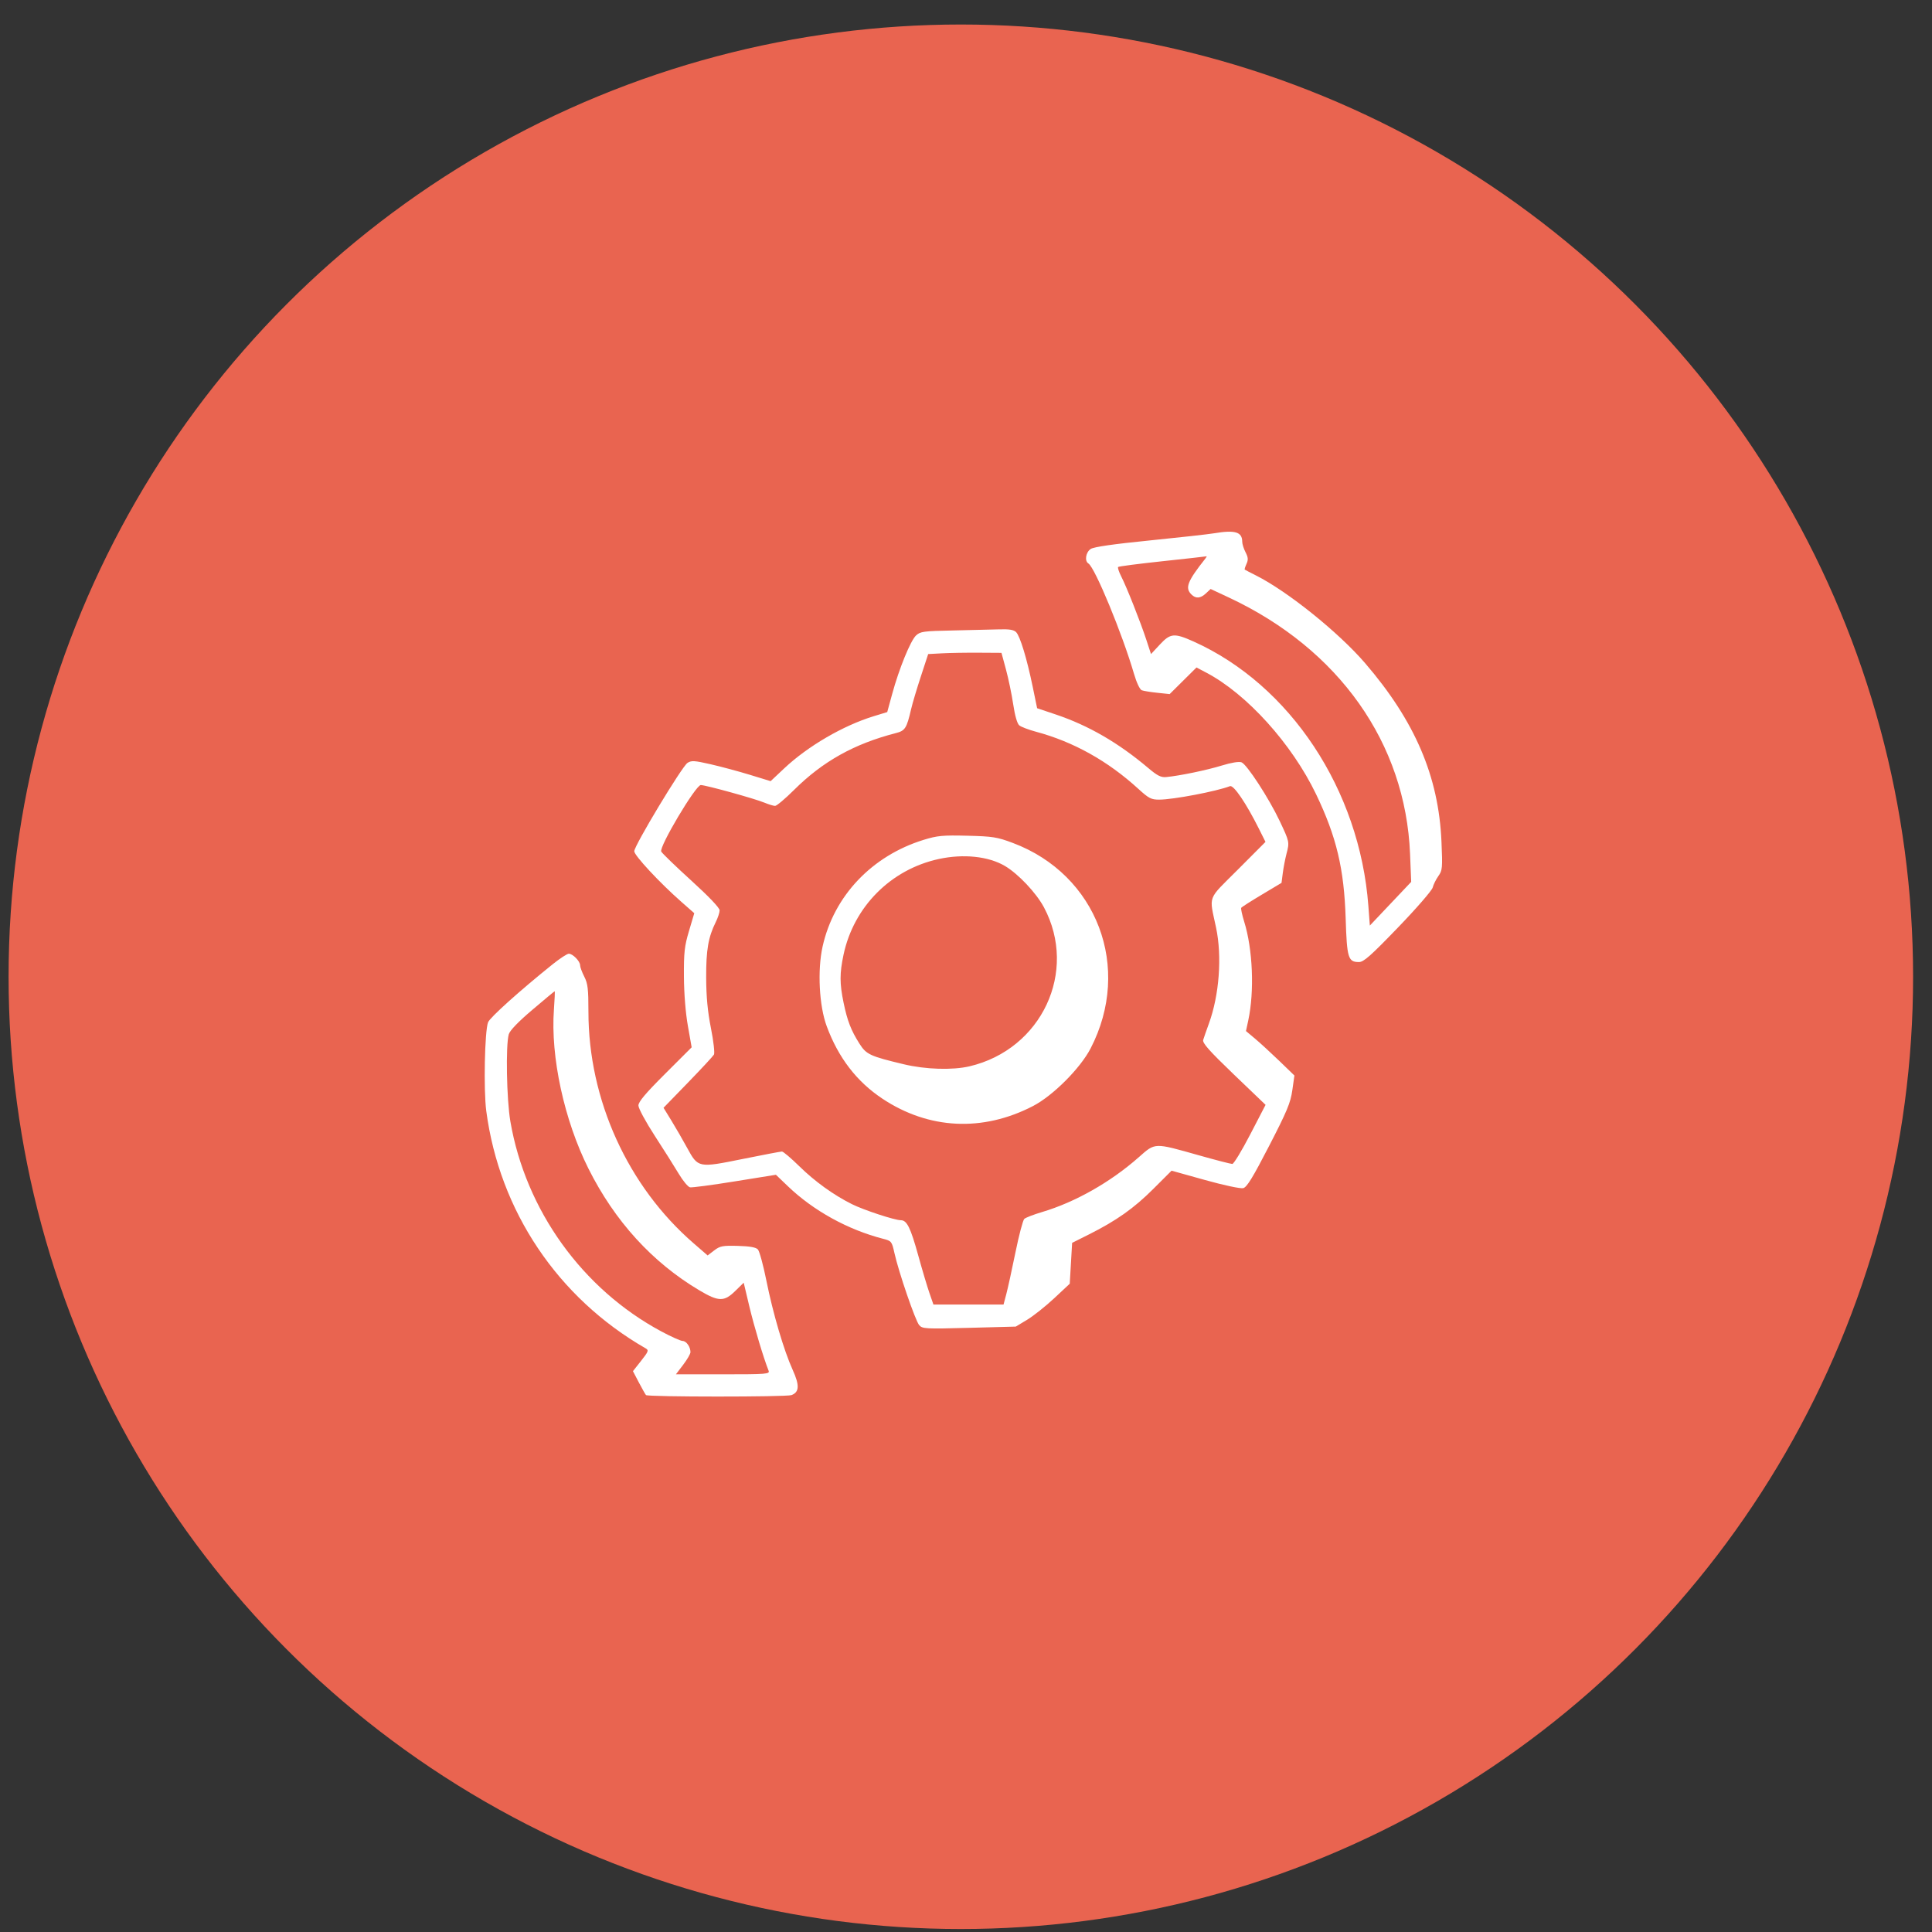
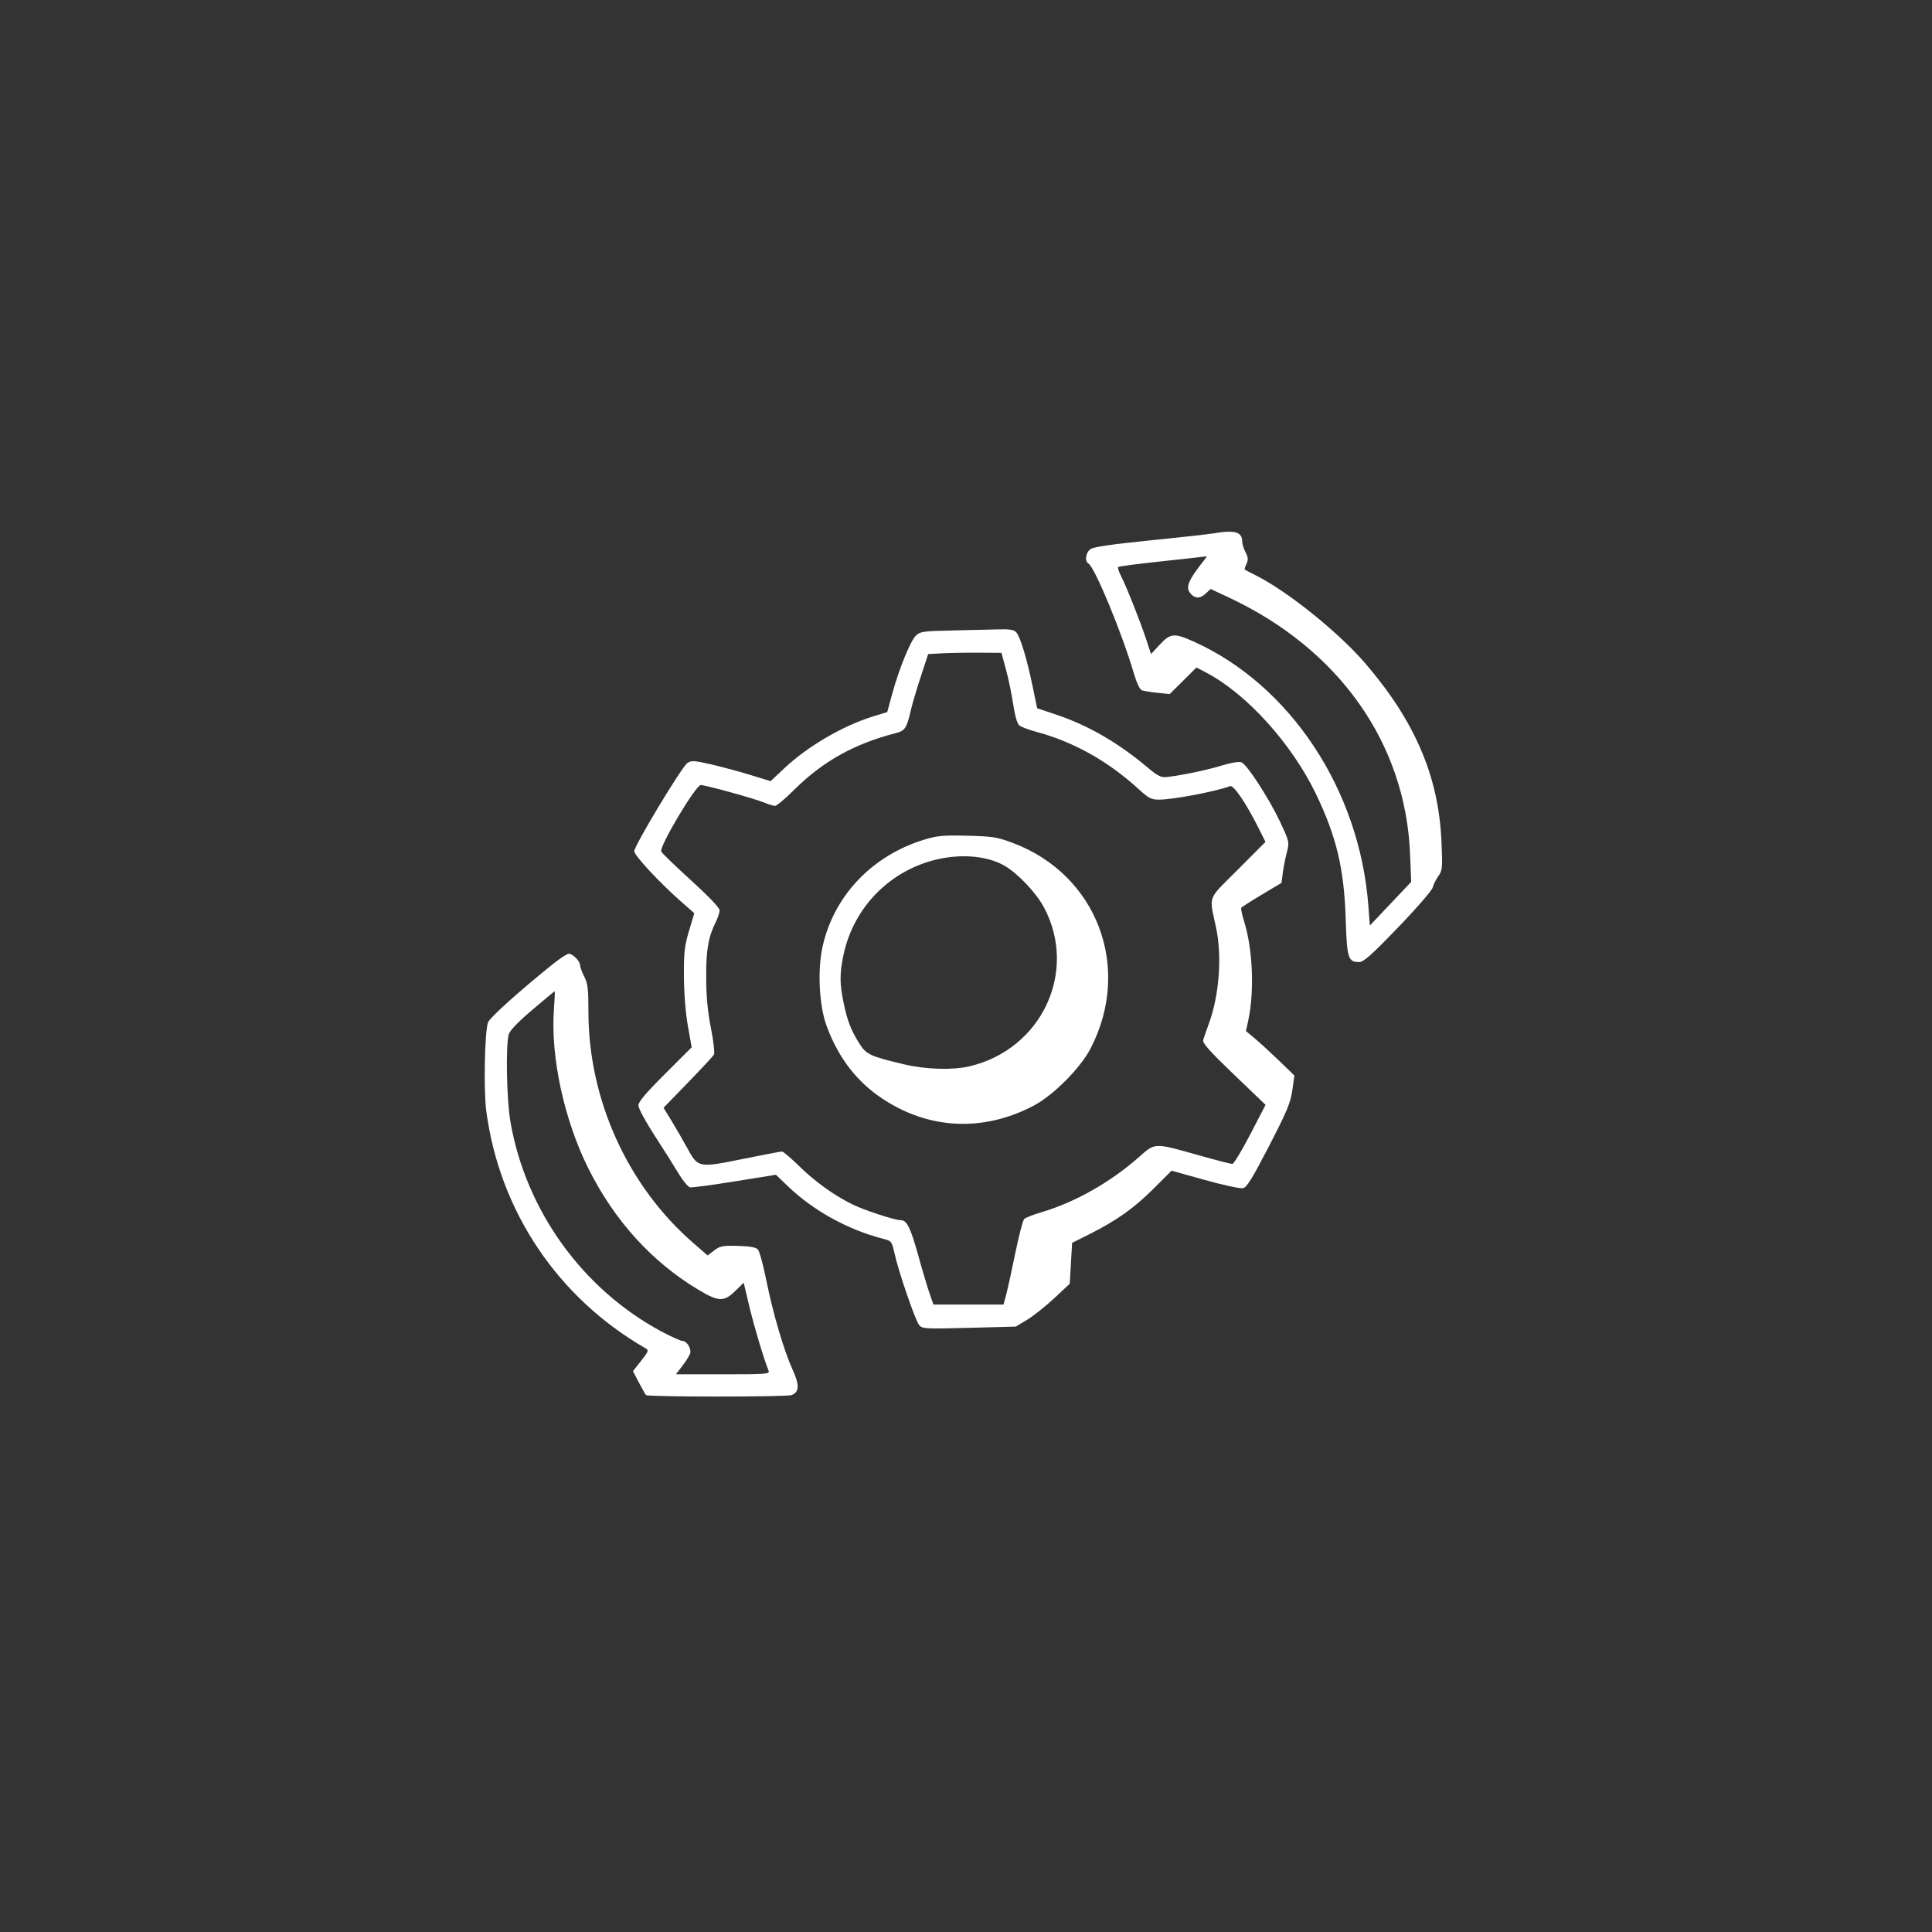
<svg xmlns="http://www.w3.org/2000/svg" width="70" height="70" viewBox="0 0 70 70" fill="none">
  <rect x="0" y="0" width="70" height="70" fill="#333333" stroke="none" />
-   <circle cx="34.813" cy="35.39" r="34.502" fill="#E96450" />
  <path fill-rule="evenodd" clip-rule="evenodd" d="M43.989 19.322C43.782 19.357 42.73 19.474 41.651 19.582C40.35 19.712 39.632 19.815 39.52 19.889C39.34 20.005 39.288 20.325 39.435 20.416C39.672 20.563 40.665 22.966 41.089 24.421C41.181 24.735 41.298 24.982 41.367 25.009C41.434 25.034 41.688 25.076 41.933 25.101L42.379 25.148L43.351 24.184L43.708 24.372C45.176 25.144 46.809 26.954 47.684 28.776C48.422 30.313 48.699 31.474 48.756 33.273C48.801 34.715 48.845 34.857 49.238 34.857C49.408 34.857 49.665 34.63 50.653 33.604C51.321 32.912 51.882 32.264 51.909 32.157C51.936 32.049 52.029 31.862 52.115 31.741C52.261 31.536 52.269 31.453 52.227 30.492C52.125 28.13 51.268 26.128 49.459 24.026C48.501 22.912 46.648 21.423 45.505 20.849C45.294 20.743 45.111 20.648 45.099 20.637C45.087 20.627 45.116 20.534 45.163 20.43C45.231 20.281 45.224 20.195 45.128 20.009C45.062 19.881 45.008 19.709 45.008 19.627C45.008 19.272 44.748 19.195 43.989 19.322ZM42.121 20.334C41.259 20.426 40.535 20.52 40.512 20.543C40.49 20.566 40.54 20.72 40.624 20.885C40.821 21.271 41.318 22.525 41.535 23.185L41.703 23.698L42.022 23.355C42.407 22.941 42.543 22.929 43.243 23.242C46.747 24.815 49.263 28.618 49.578 32.819L49.632 33.535L51.13 31.952L51.089 30.934C50.924 26.928 48.516 23.52 44.53 21.652L43.863 21.34L43.695 21.497C43.495 21.685 43.326 21.698 43.165 21.536C42.929 21.3 43.021 21.062 43.67 20.241C43.711 20.189 43.731 20.151 43.716 20.156C43.7 20.162 42.983 20.242 42.121 20.334ZM34.525 22.843C33.462 22.864 33.343 22.88 33.19 23.024C32.99 23.212 32.576 24.225 32.326 25.142L32.146 25.8L31.655 25.95C30.548 26.289 29.267 27.036 28.412 27.841L27.921 28.303L27.167 28.072C26.752 27.945 26.111 27.773 25.742 27.689C25.155 27.555 25.051 27.549 24.908 27.642C24.707 27.774 22.98 30.64 22.98 30.842C22.98 30.995 23.898 31.981 24.69 32.678L25.155 33.087L24.965 33.727C24.8 34.28 24.775 34.503 24.78 35.385C24.784 36.005 24.84 36.705 24.924 37.175L25.06 37.946L24.096 38.909C23.387 39.616 23.131 39.92 23.131 40.055C23.131 40.157 23.395 40.646 23.722 41.15C24.048 41.651 24.439 42.271 24.592 42.528C24.745 42.784 24.929 43.005 25 43.019C25.072 43.033 25.801 42.937 26.621 42.804L28.113 42.564L28.545 42.978C29.471 43.866 30.721 44.556 32.002 44.885C32.3 44.962 32.313 44.979 32.407 45.399C32.559 46.086 33.166 47.855 33.304 48.012C33.421 48.146 33.525 48.152 35.116 48.11L36.804 48.065L37.216 47.817C37.443 47.68 37.883 47.33 38.194 47.04L38.759 46.512L38.845 45.031L39.456 44.725C40.45 44.226 41.083 43.779 41.785 43.078L42.448 42.416L43.66 42.754C44.347 42.946 44.946 43.073 45.044 43.049C45.176 43.016 45.388 42.671 45.981 41.522C46.631 40.263 46.759 39.956 46.823 39.503L46.899 38.968L46.35 38.437C46.047 38.145 45.652 37.783 45.472 37.632L45.144 37.357L45.227 36.972C45.454 35.913 45.391 34.394 45.079 33.392C45.003 33.146 44.954 32.921 44.972 32.892C44.989 32.864 45.325 32.649 45.718 32.415L46.432 31.988L46.478 31.631C46.503 31.434 46.564 31.121 46.612 30.934C46.724 30.509 46.721 30.499 46.364 29.743C45.976 28.923 45.175 27.691 44.982 27.62C44.889 27.585 44.612 27.631 44.267 27.737C43.723 27.905 42.727 28.111 42.248 28.155C42.065 28.172 41.929 28.103 41.607 27.83C40.521 26.912 39.438 26.285 38.25 25.886L37.577 25.66L37.417 24.884C37.205 23.857 36.959 23.047 36.815 22.903C36.73 22.817 36.566 22.791 36.195 22.803C35.918 22.812 35.166 22.83 34.525 22.843ZM34.133 23.671L33.63 23.698L33.365 24.506C33.219 24.95 33.06 25.483 33.012 25.691C32.85 26.389 32.796 26.475 32.457 26.562C30.952 26.949 29.811 27.586 28.772 28.619C28.451 28.938 28.141 29.199 28.083 29.199C28.025 29.199 27.851 29.146 27.697 29.082C27.352 28.937 25.567 28.444 25.391 28.444C25.206 28.444 23.871 30.69 23.958 30.854C23.993 30.919 24.483 31.392 25.047 31.905C25.685 32.485 26.073 32.893 26.073 32.983C26.073 33.062 26.01 33.254 25.934 33.407C25.662 33.955 25.582 34.416 25.586 35.422C25.589 36.12 25.639 36.649 25.759 37.254C25.852 37.722 25.901 38.152 25.868 38.21C25.835 38.268 25.411 38.725 24.925 39.226L24.041 40.137L24.33 40.608C24.489 40.868 24.745 41.311 24.899 41.594C25.294 42.317 25.301 42.318 26.914 41.991C27.646 41.843 28.284 41.722 28.331 41.722C28.378 41.722 28.662 41.962 28.961 42.256C29.521 42.806 30.202 43.297 30.863 43.627C31.288 43.84 32.417 44.211 32.638 44.211C32.859 44.211 32.989 44.474 33.273 45.499C33.415 46.015 33.597 46.623 33.676 46.851L33.82 47.266H36.36L36.46 46.889C36.515 46.682 36.664 46.003 36.791 45.38C36.917 44.758 37.062 44.211 37.111 44.164C37.16 44.117 37.451 44.005 37.757 43.914C38.957 43.557 40.235 42.833 41.257 41.931C41.867 41.394 41.796 41.396 43.442 41.86C44.054 42.033 44.597 42.173 44.649 42.172C44.701 42.172 44.994 41.689 45.299 41.101L45.854 40.031L44.702 38.927C43.809 38.069 43.561 37.79 43.594 37.678C43.618 37.599 43.711 37.331 43.802 37.082C44.177 36.052 44.281 34.656 44.061 33.612C43.808 32.408 43.722 32.637 44.853 31.504L45.851 30.503L45.61 30.021C45.145 29.093 44.696 28.432 44.564 28.484C44.083 28.671 42.505 28.972 42.001 28.972C41.71 28.973 41.623 28.927 41.247 28.584C40.14 27.572 38.895 26.877 37.54 26.513C37.27 26.441 36.995 26.336 36.929 26.28C36.855 26.218 36.772 25.931 36.711 25.522C36.657 25.16 36.539 24.592 36.449 24.259L36.285 23.654L35.46 23.649C35.006 23.646 34.409 23.656 34.133 23.671ZM33.466 30.429C31.588 31.009 30.212 32.461 29.804 34.295C29.613 35.154 29.679 36.443 29.953 37.181C30.376 38.325 31.04 39.188 31.971 39.807C33.649 40.922 35.604 41.019 37.426 40.075C38.147 39.702 39.141 38.708 39.514 37.987C41.029 35.061 39.751 31.686 36.693 30.54C36.129 30.328 35.97 30.303 35.05 30.28C34.154 30.258 33.964 30.276 33.466 30.429ZM34.015 31.123C32.275 31.501 30.931 32.852 30.562 34.595C30.42 35.266 30.42 35.633 30.564 36.327C30.7 36.986 30.834 37.332 31.139 37.813C31.388 38.206 31.52 38.267 32.749 38.561C33.533 38.749 34.511 38.779 35.126 38.635C37.743 38.02 39.063 35.2 37.824 32.874C37.544 32.35 36.89 31.657 36.406 31.373C35.809 31.024 34.906 30.93 34.015 31.123ZM20.03 34.932C18.835 35.892 17.754 36.862 17.684 37.039C17.561 37.35 17.518 39.488 17.618 40.251C18.098 43.878 20.206 47.02 23.391 48.852C23.513 48.922 23.498 48.963 23.229 49.305L22.933 49.68L23.149 50.093C23.268 50.32 23.384 50.524 23.405 50.546C23.477 50.617 28.491 50.618 28.678 50.547C28.963 50.439 28.974 50.191 28.719 49.63C28.4 48.927 28.008 47.594 27.767 46.397C27.655 45.838 27.516 45.33 27.459 45.269C27.386 45.192 27.165 45.153 26.734 45.141C26.182 45.126 26.089 45.144 25.877 45.305L25.639 45.487L25.138 45.053C22.747 42.986 21.32 39.848 21.32 36.657C21.32 35.829 21.297 35.635 21.169 35.385C21.086 35.222 21.018 35.037 21.018 34.973C21.018 34.827 20.752 34.555 20.609 34.555C20.549 34.555 20.289 34.725 20.03 34.932ZM19.285 36.59C18.775 37.023 18.473 37.337 18.434 37.474C18.319 37.872 18.355 39.834 18.491 40.628C19.043 43.843 21.097 46.703 23.961 48.24C24.313 48.429 24.66 48.584 24.731 48.585C24.867 48.587 25.017 48.799 25.017 48.991C25.017 49.053 24.898 49.258 24.753 49.448L24.49 49.794H26.195C27.788 49.794 27.896 49.785 27.847 49.661C27.664 49.202 27.327 48.075 27.151 47.338L26.946 46.475L26.638 46.776C26.237 47.17 26.036 47.166 25.335 46.749C23.631 45.735 22.274 44.245 21.32 42.34C20.441 40.583 19.943 38.287 20.07 36.573C20.097 36.21 20.109 35.914 20.097 35.915C20.085 35.917 19.72 36.22 19.285 36.59Z" fill="white" />
</svg>